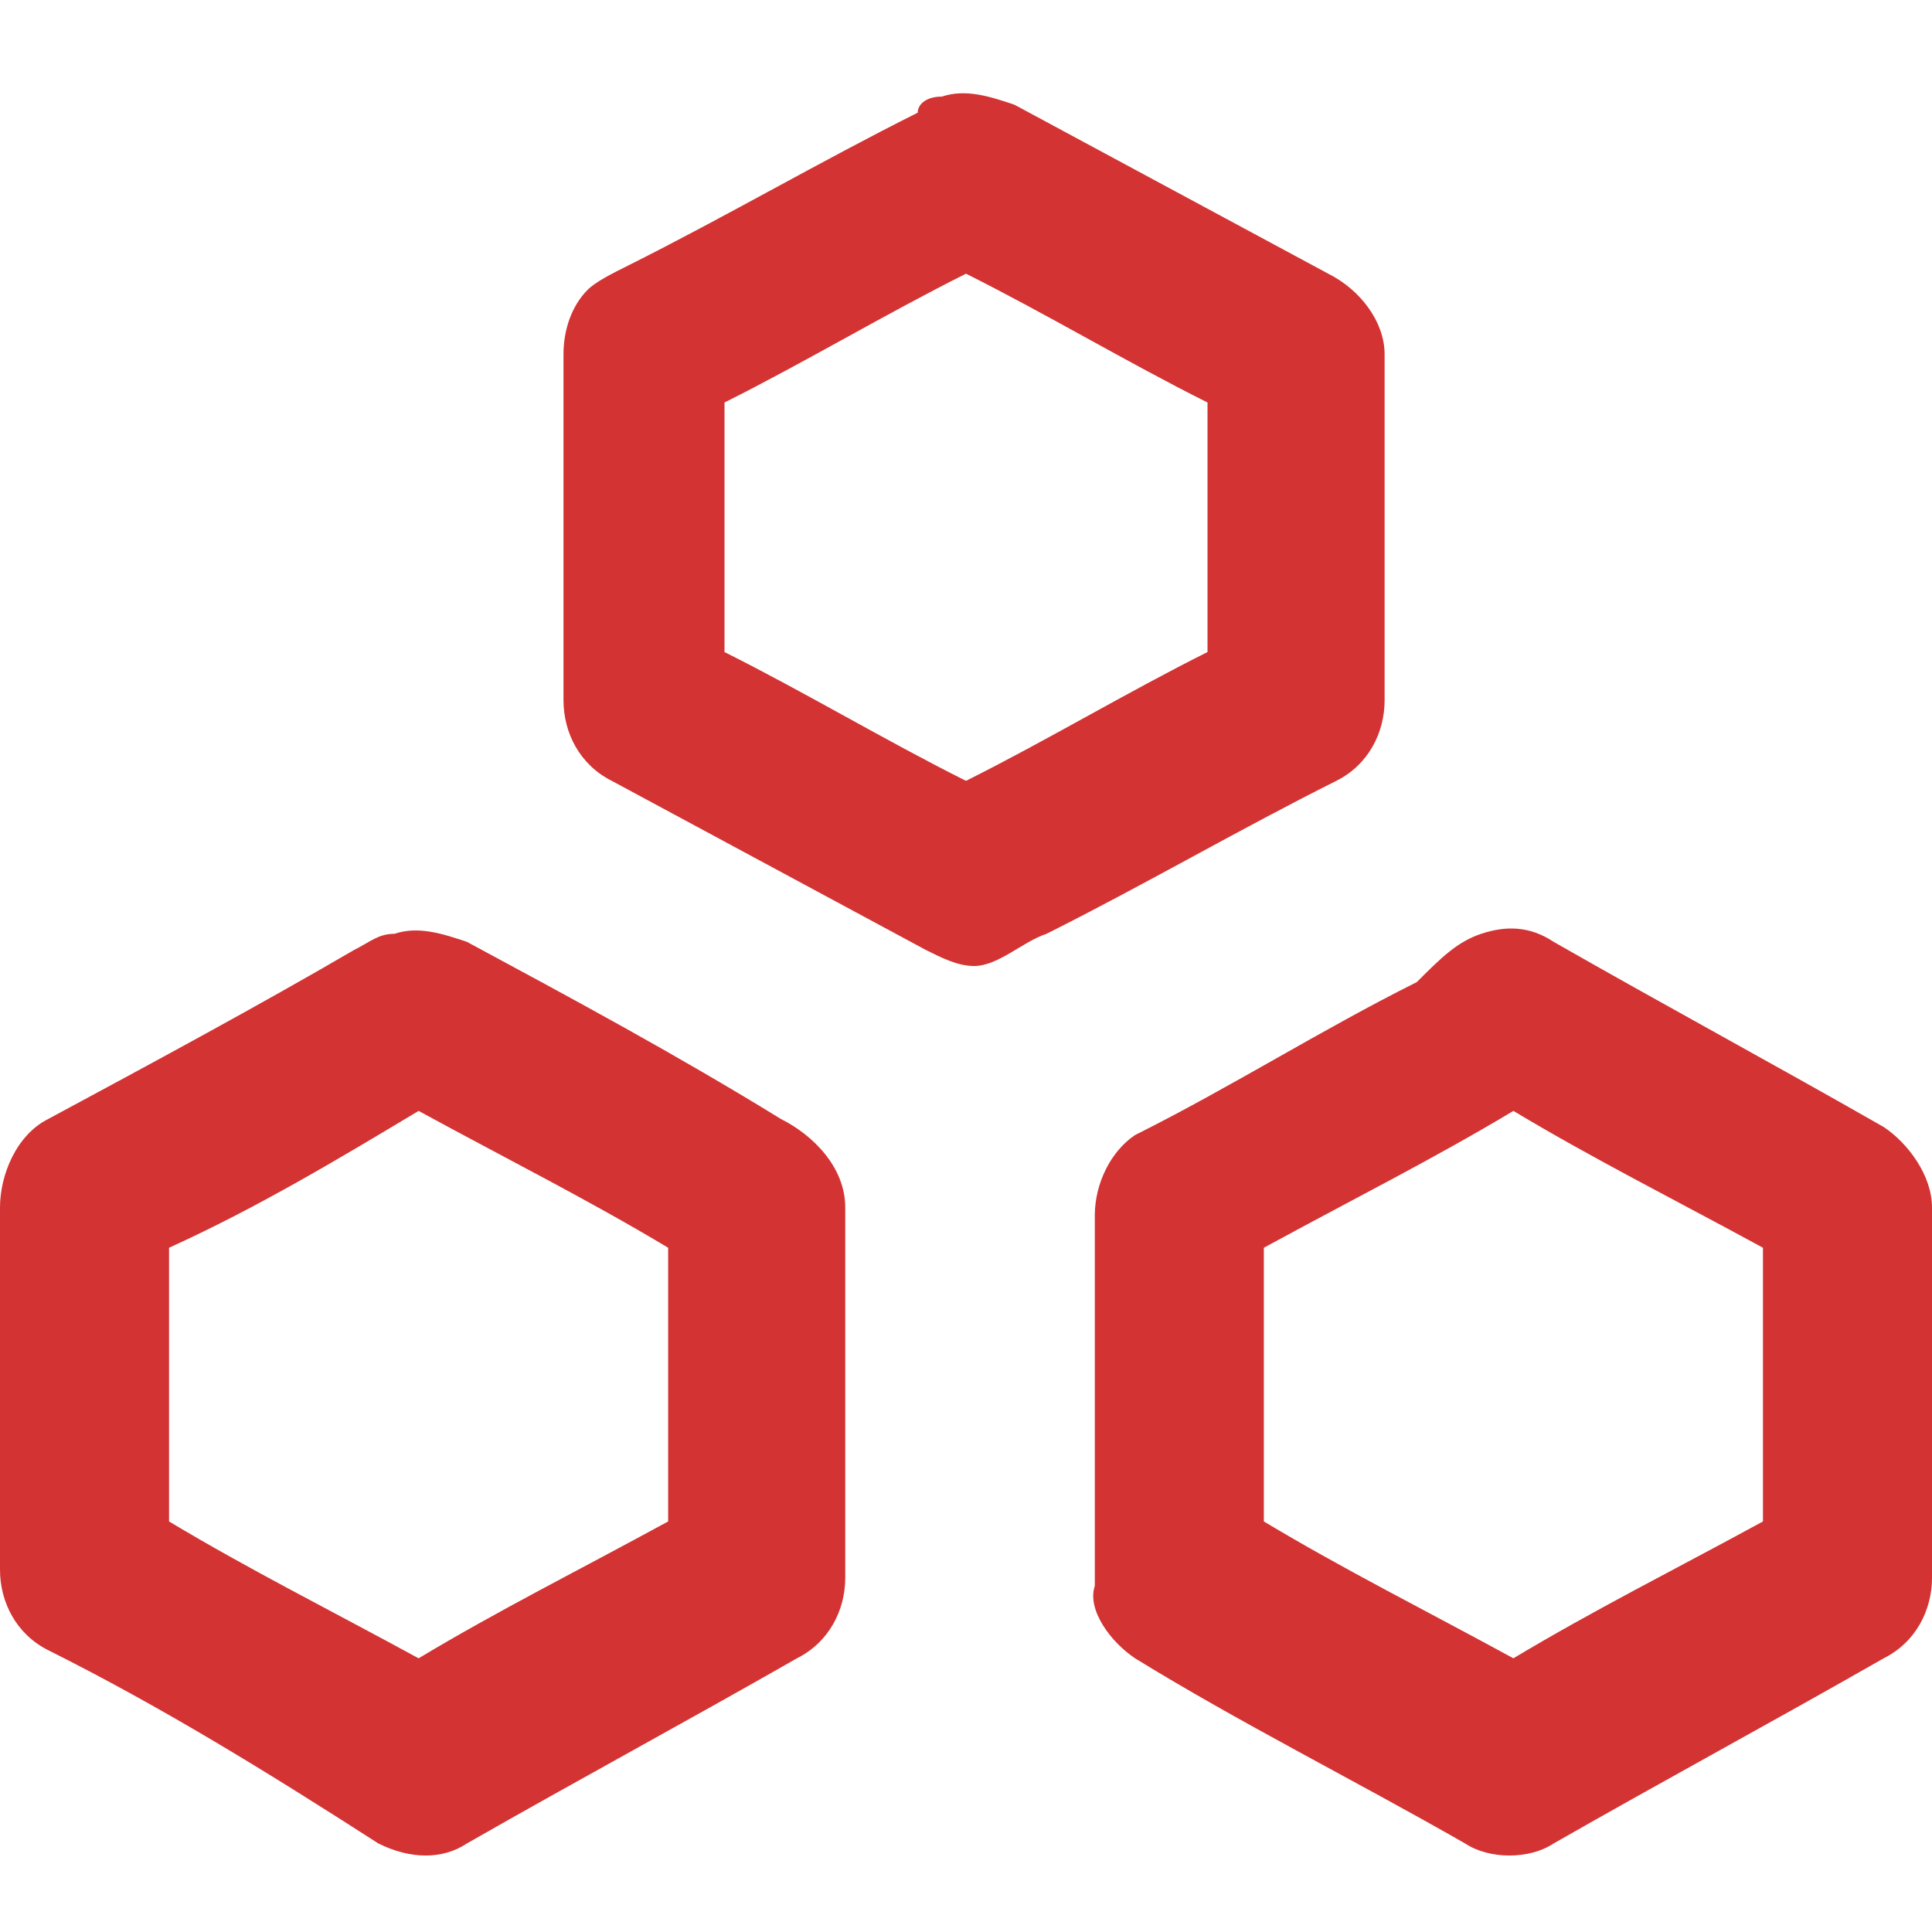
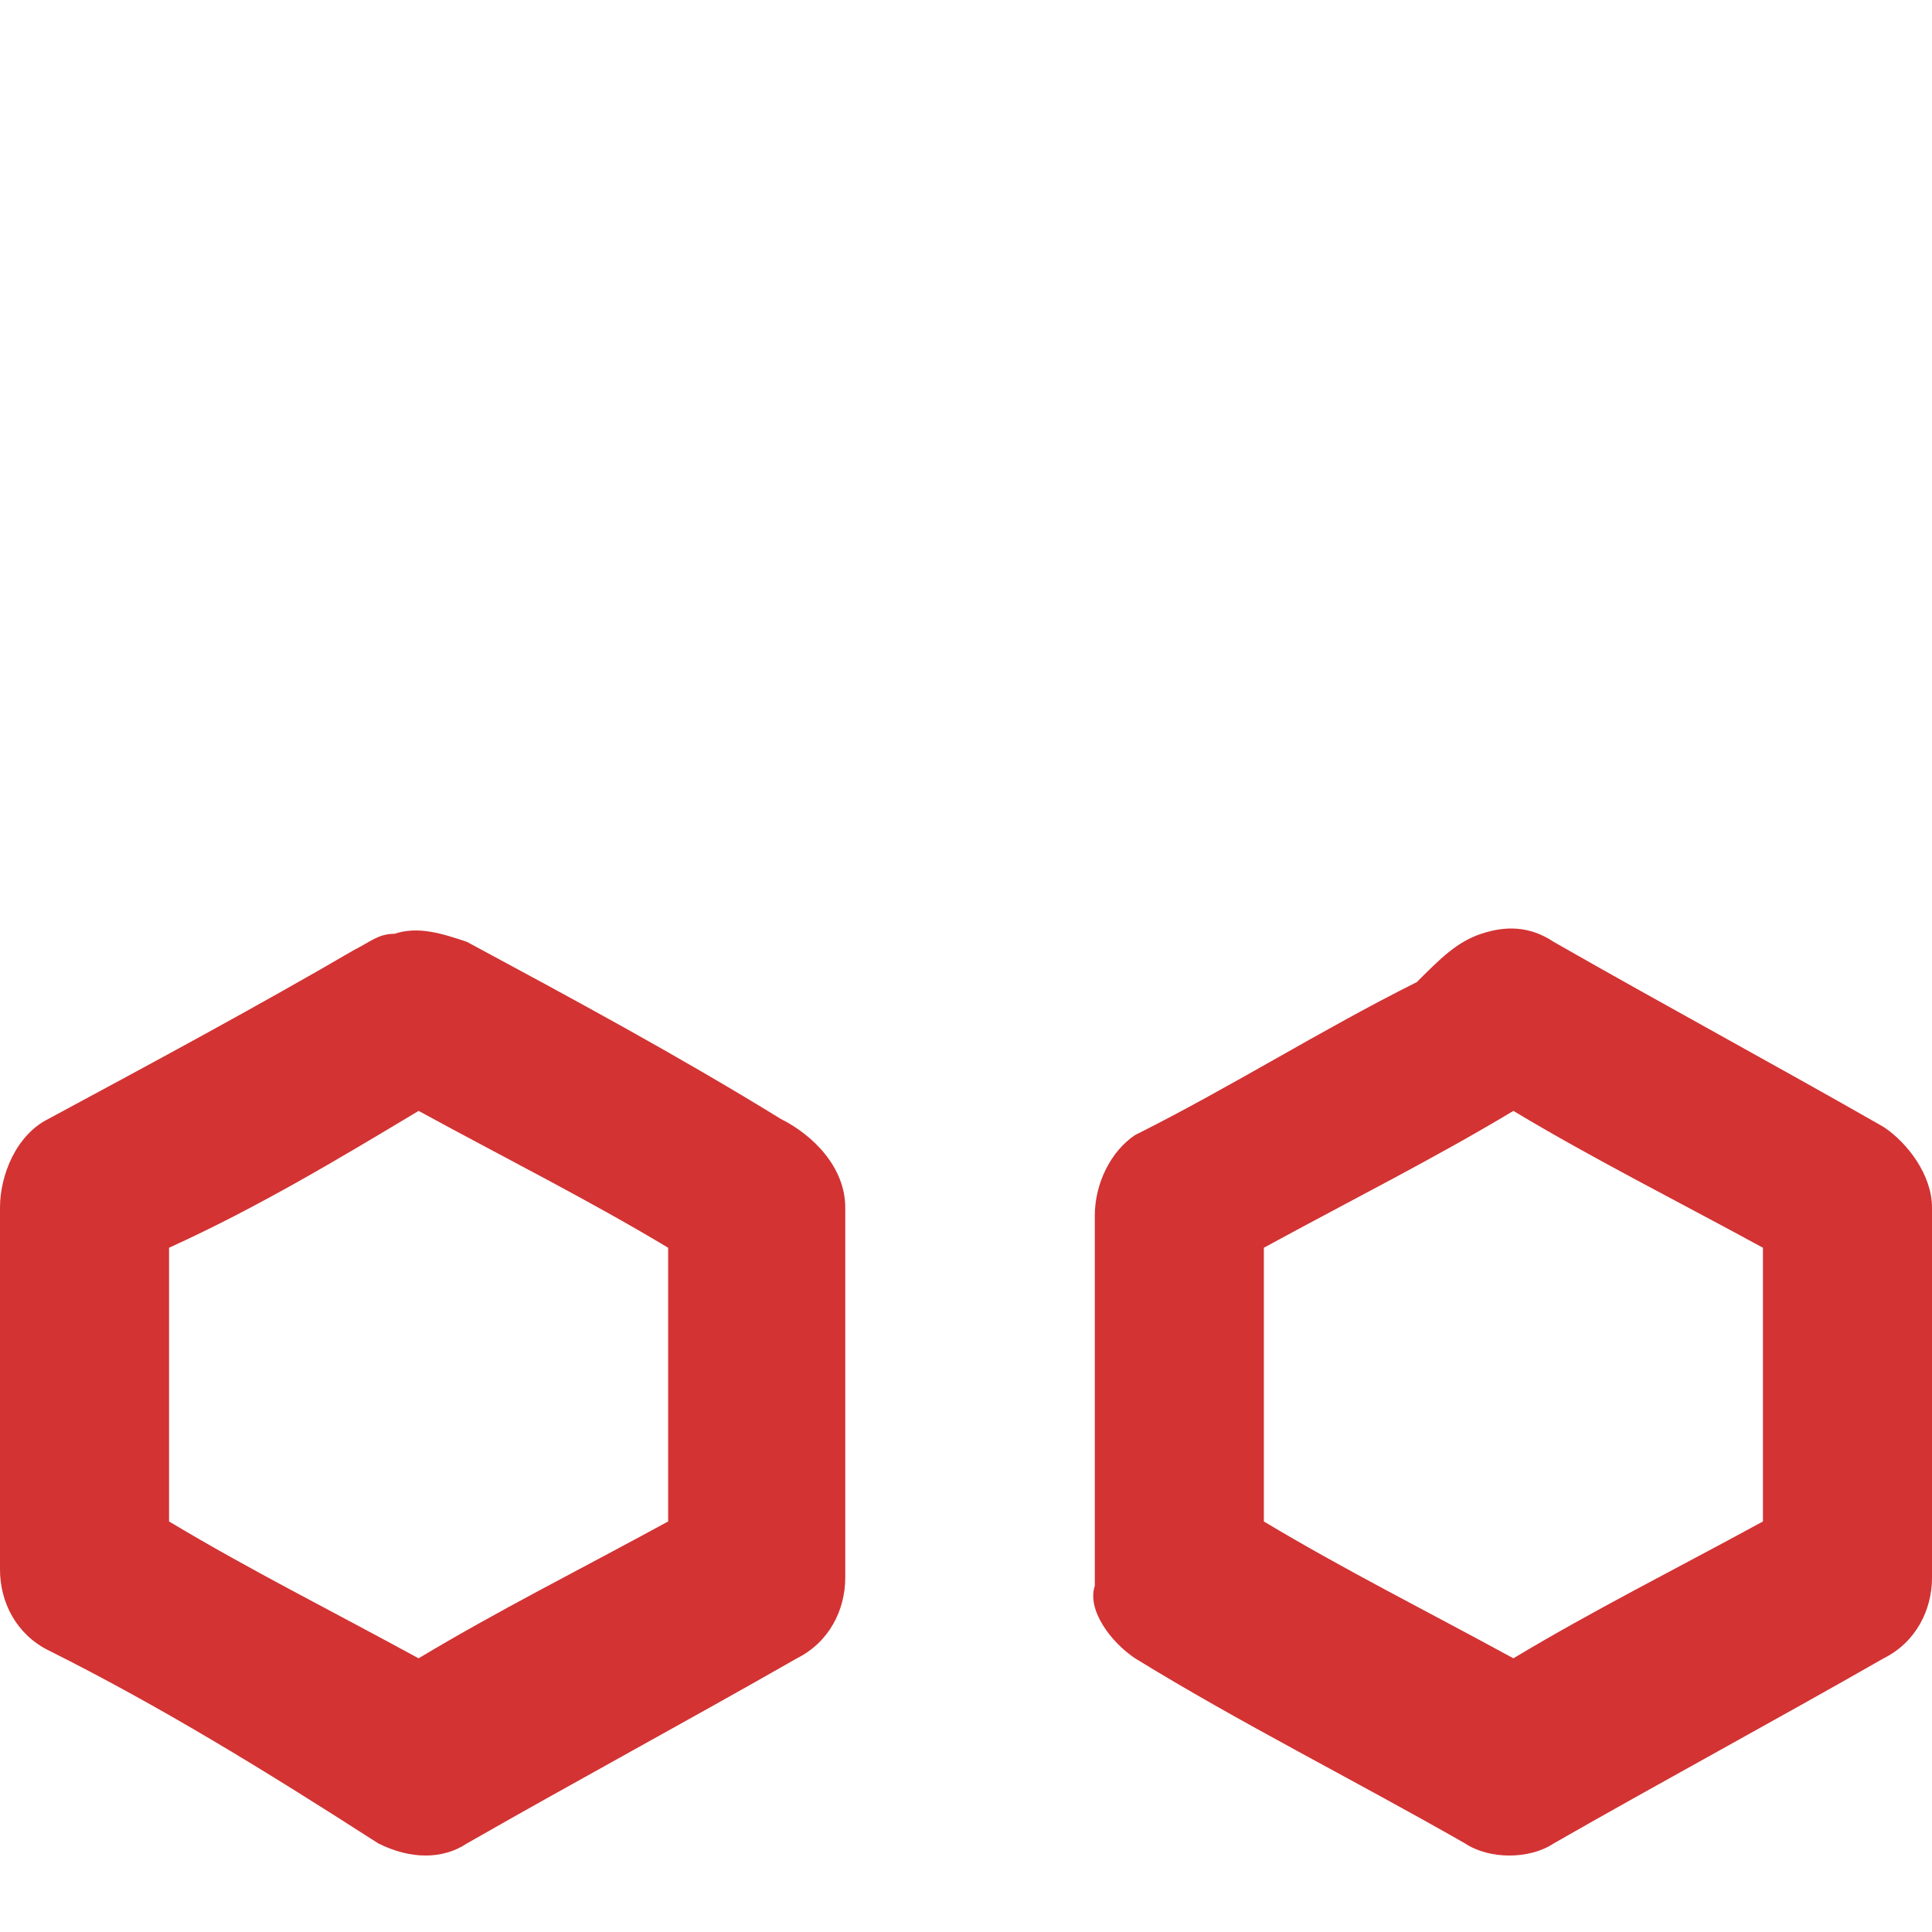
<svg xmlns="http://www.w3.org/2000/svg" version="1.1" id="Layer_1" x="0px" y="0px" viewBox="0 0 24 24" style="enable-background:new 0 0 24 24;" xml:space="preserve">
  <style type="text/css"> .st0{fill:#D33333;} </style>
  <g id="_x23_000000ff">
-     <path class="st0" d="M11.7,1.2c0.3-0.1,0.6,0,0.9,0.1c1.3,0.7,2.6,1.4,3.9,2.1c0.4,0.2,0.7,0.6,0.7,1c0,1.4,0,2.9,0,4.3 c0,0.4-0.2,0.8-0.6,1c-1.2,0.6-2.4,1.3-3.6,1.9c-0.3,0.1-0.6,0.4-0.9,0.4c-0.2,0-0.4-0.1-0.6-0.2c-1.3-0.7-2.6-1.4-3.9-2.1 c-0.4-0.2-0.6-0.6-0.6-1c0-1.4,0-2.9,0-4.3c0-0.3,0.1-0.6,0.3-0.8c0.1-0.1,0.3-0.2,0.5-0.3c1.2-0.6,2.4-1.3,3.6-1.9 C11.4,1.3,11.5,1.2,11.7,1.2 M9,5c0,1,0,2.1,0,3.1c1,0.5,2,1.1,3,1.6c1-0.5,2-1.1,3-1.6c0-1,0-2.1,0-3.1c-1-0.5-2-1.1-3-1.6 C11,3.9,10,4.5,9,5z" />
    <path class="st0" d="M4.9,11.6c0.3-0.1,0.6,0,0.9,0.1c1.3,0.7,2.6,1.4,3.9,2.2c0.4,0.2,0.8,0.6,0.8,1.1c0,1.5,0,3,0,4.6 c0,0.4-0.2,0.8-0.6,1c-1.4,0.8-2.7,1.5-4.1,2.3c-0.3,0.2-0.7,0.2-1.1,0C3.3,22,2,21.2,0.6,20.5c-0.4-0.2-0.6-0.6-0.6-1 c0-1.5,0-3,0-4.5c0-0.4,0.2-0.9,0.6-1.1c1.3-0.7,2.6-1.4,3.8-2.1C4.6,11.7,4.7,11.6,4.9,11.6 M2.1,15.5c0,1.1,0,2.2,0,3.4 c1,0.6,2,1.1,3.1,1.7c1-0.6,2-1.1,3.1-1.7c0-1.1,0-2.2,0-3.4c-1-0.6-2-1.1-3.1-1.7C4.2,14.4,3.2,15,2.1,15.5z" />
    <path class="st0" d="M18.4,11.6c0.3-0.1,0.6-0.1,0.9,0.1c1.4,0.8,2.7,1.5,4.1,2.3c0.3,0.2,0.6,0.6,0.6,1c0,1.5,0,3,0,4.6 c0,0.4-0.2,0.8-0.6,1c-1.4,0.8-2.7,1.5-4.1,2.3c-0.3,0.2-0.8,0.2-1.1,0c-1.4-0.8-2.8-1.5-4.1-2.3c-0.3-0.2-0.6-0.6-0.5-0.9 c0-1.5,0-3,0-4.6c0-0.4,0.2-0.8,0.5-1c1.2-0.6,2.3-1.3,3.5-1.9C17.9,11.9,18.1,11.7,18.4,11.6 M18.8,13.8c-1,0.6-2,1.1-3.1,1.7 c0,1.1,0,2.2,0,3.4c1,0.6,2,1.1,3.1,1.7c1-0.6,2-1.1,3.1-1.7c0-1.1,0-2.2,0-3.4C20.8,14.9,19.8,14.4,18.8,13.8z" />
  </g>
</svg>